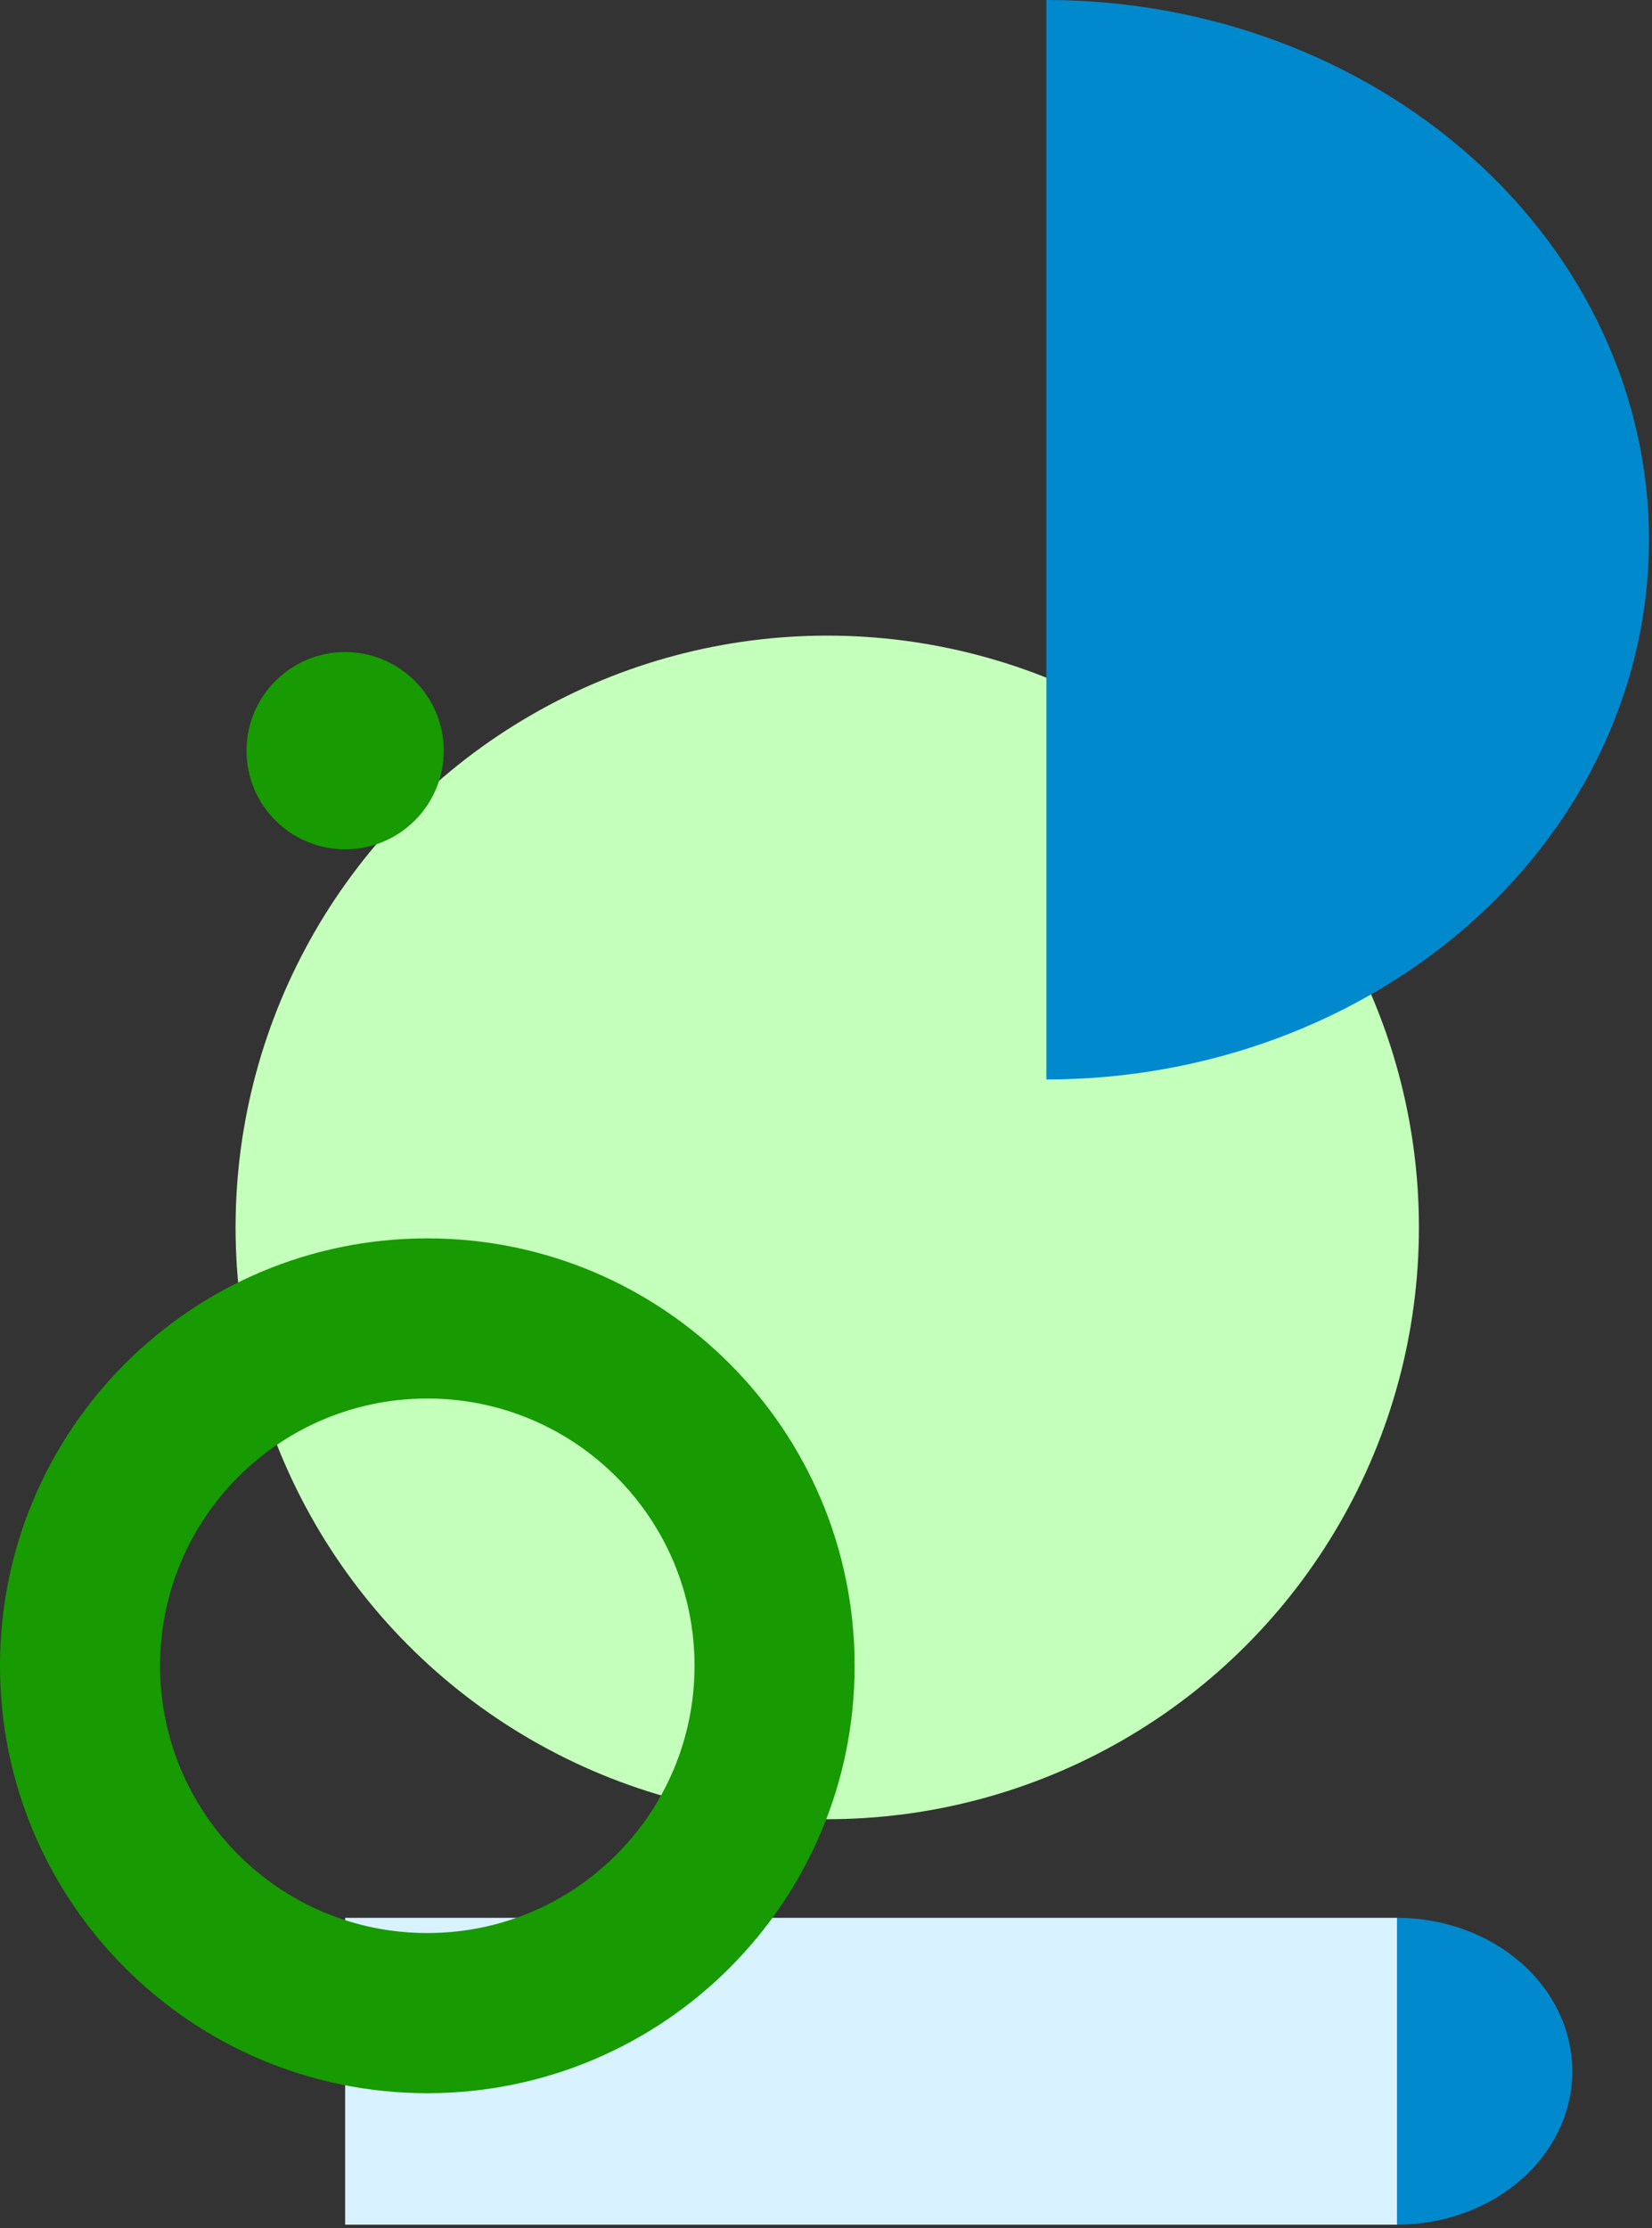
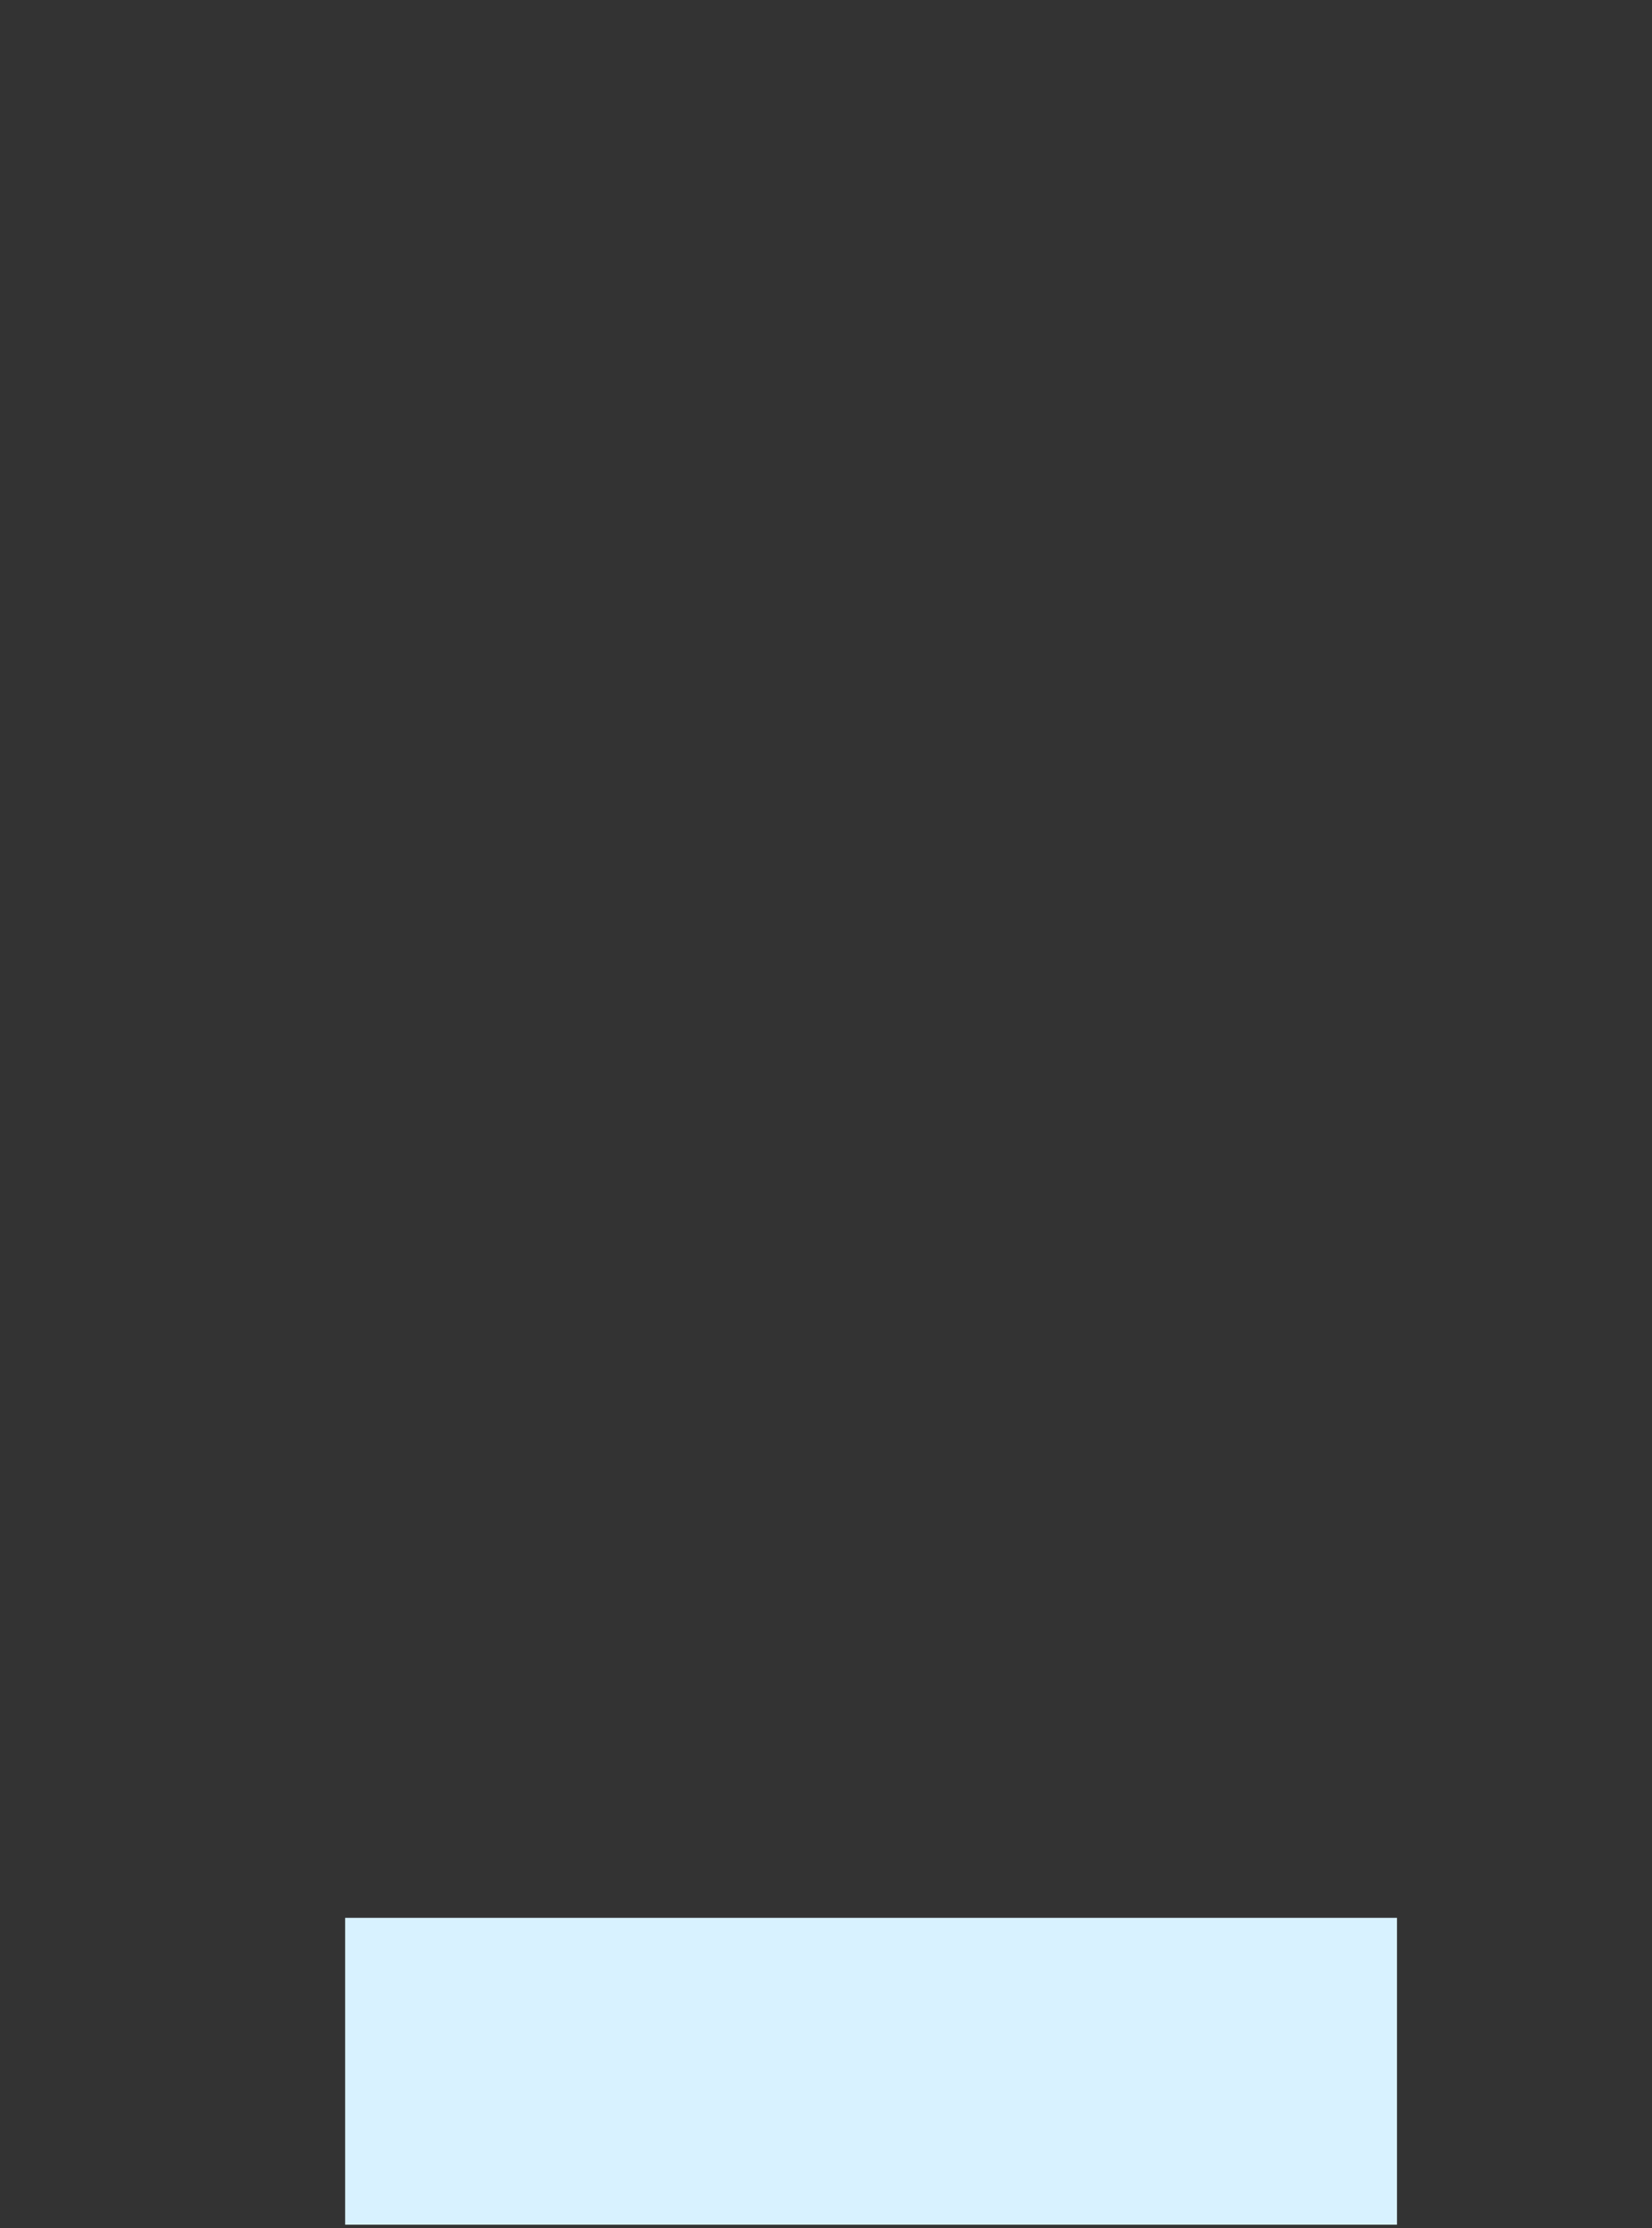
<svg xmlns="http://www.w3.org/2000/svg" width="419" height="565" viewBox="0 0 419 565" fill="none">
  <rect x="0" y="0" width="419" height="565" fill="#333333" stroke="none" />
-   <path d="M354.324 564.14C366.117 564.14 377.426 560.04 385.765 552.744C394.103 545.448 398.788 535.552 398.788 525.233C398.788 514.915 394.103 505.019 385.765 497.723C377.426 490.426 366.117 486.327 354.324 486.327L354.324 525.233V564.14Z" fill="#0189CE" />
  <rect x="87.539" y="486.327" width="266.785" height="77.812" fill="#D8F2FF" />
-   <circle cx="209.816" cy="311.249" r="150.067" fill="#C5FFBC" />
-   <circle cx="87.539" cy="190.362" r="25.011" fill="#179A02" />
-   <path d="M216.763 422.41C216.763 482.267 168.239 530.791 108.381 530.791C48.524 530.791 0 482.267 0 422.41C0 362.552 48.524 314.028 108.381 314.028C168.239 314.028 216.763 362.552 216.763 422.41ZM40.606 422.41C40.606 459.841 70.95 490.185 108.381 490.185C145.813 490.185 176.157 459.841 176.157 422.41C176.157 384.979 145.813 354.635 108.381 354.635C70.95 354.635 40.606 384.979 40.606 422.41Z" fill="#179A02" />
-   <path d="M265.396 273.733C305.933 273.733 344.81 259.313 373.474 233.645C402.138 207.978 418.241 173.166 418.241 136.866C418.241 100.567 402.138 65.755 373.474 40.087C344.81 14.42 305.933 5.48103e-06 265.396 0L265.396 136.866V273.733Z" fill="#0189CE" />
</svg>